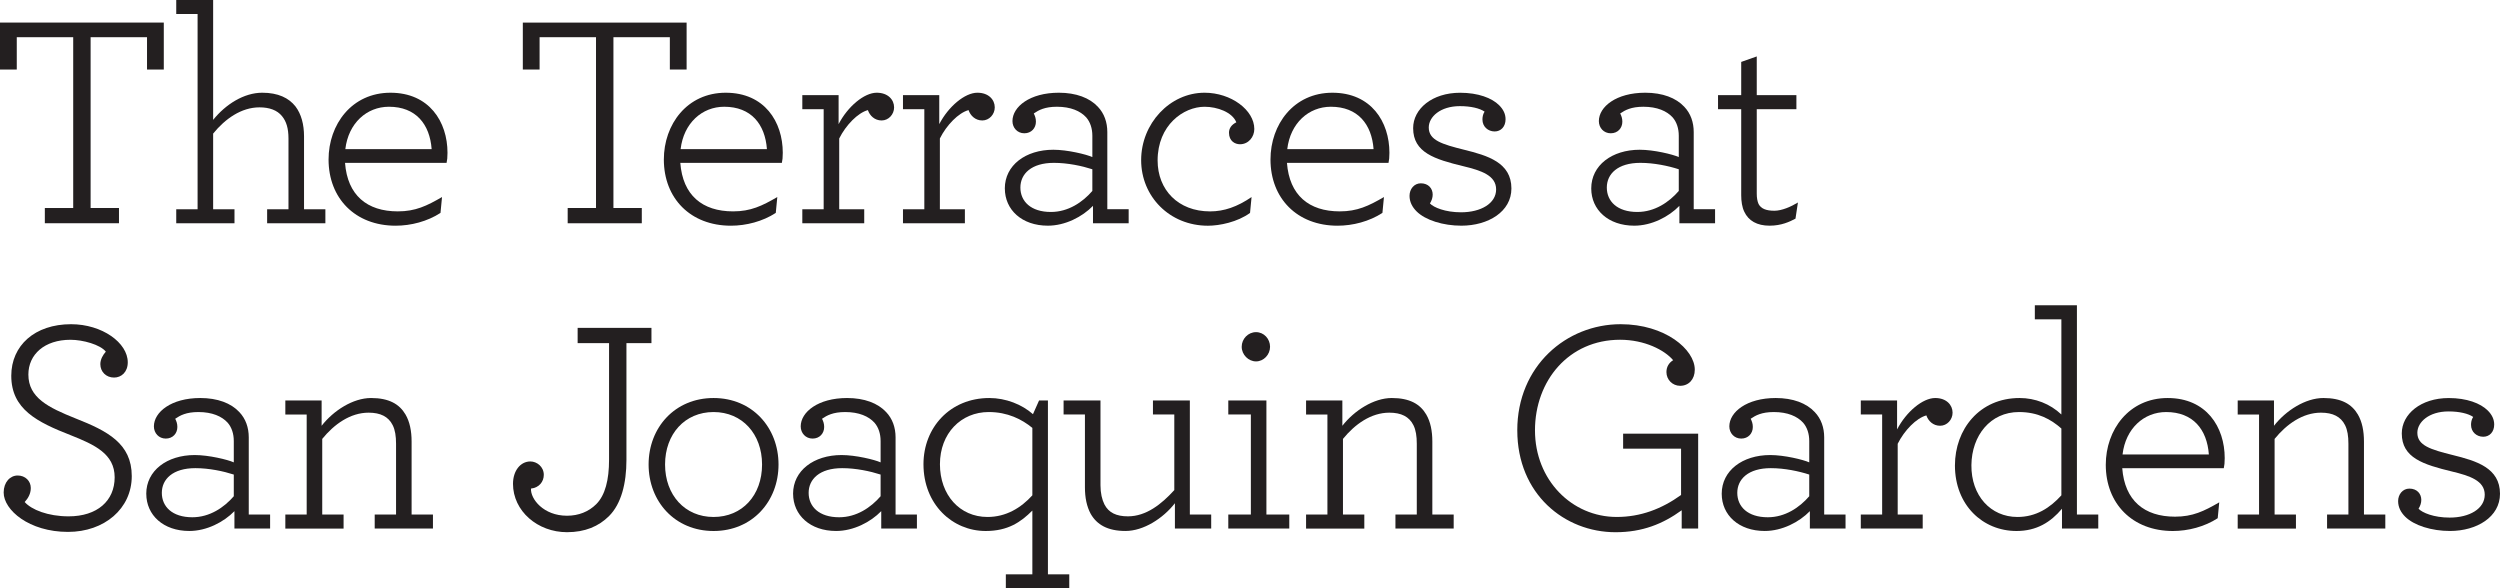
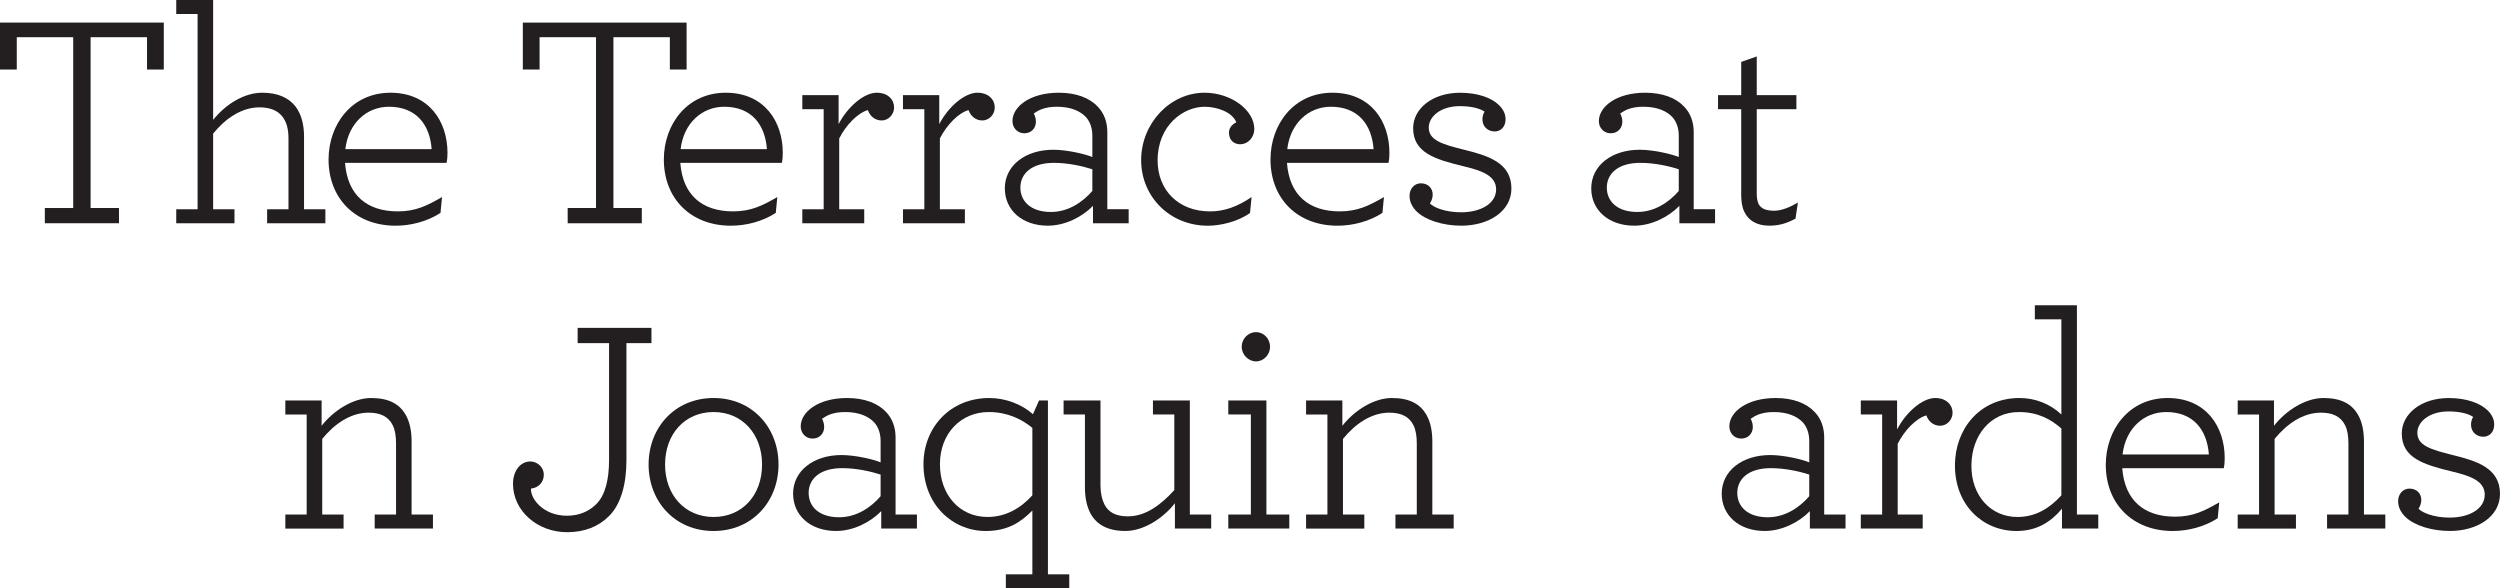
<svg xmlns="http://www.w3.org/2000/svg" id="Layer_2" data-name="Layer 2" viewBox="0 0 1146.43 269.79">
  <defs>
    <style>
      .cls-1 {
        fill: #231f20;
        stroke-width: 0px;
      }
    </style>
  </defs>
  <g id="Layer_1-2" data-name="Layer 1">
    <g>
      <g>
        <path class="cls-1" d="M20.56,95.39h13.01V17.06H7.69v14.83H0V10.35h75.11v21.54h-7.69v-14.83h-25.87v78.32h13.01v6.99H20.56v-6.99Z" />
        <path class="cls-1" d="M80.82,6.43V0h16.92v54.97c5.73-7.13,14.13-12.45,22.52-12.45,7.27,0,12.17,2.38,15.24,6.29,2.66,3.5,3.92,8.25,3.92,13.71v33.43h9.79v6.43h-26.71v-6.43h9.79v-32.45c0-4.62-.98-7.83-2.94-10.21-2.24-2.8-5.87-4.06-10.35-4.06-8.39,0-15.8,5.31-21.26,12.03v34.69h9.79v6.43h-26.71v-6.43h9.79V6.43h-9.79Z" />
        <path class="cls-1" d="M158.22,74.69c1.12,14.83,10.07,22.24,24.2,22.24,8.11,0,13.29-2.52,20.28-6.57l-.7,7.27c-6.01,3.92-13.57,5.87-20.56,5.87-18.6,0-30.77-12.59-30.77-30.35,0-16.08,10.63-30.63,28.39-30.63s26.15,13.29,26.15,27.55c0,2.1-.14,3.36-.42,4.62h-46.57ZM158.36,68.39h39.58c-.84-11.47-7.27-19.44-19.58-19.44-10.21,0-18.6,7.55-20,19.44Z" />
        <path class="cls-1" d="M260.3,95.39h13.01V17.06h-25.87v14.83h-7.69V10.35h75.11v21.54h-7.69v-14.83h-25.87v78.32h13.01v6.99h-33.99v-6.99Z" />
        <path class="cls-1" d="M311.97,74.69c1.12,14.83,10.07,22.24,24.2,22.24,8.11,0,13.29-2.52,20.28-6.57l-.7,7.27c-6.01,3.92-13.57,5.87-20.56,5.87-18.6,0-30.77-12.59-30.77-30.35,0-16.08,10.63-30.63,28.39-30.63s26.15,13.29,26.15,27.55c0,2.1-.14,3.36-.42,4.62h-46.57ZM312.11,68.39h39.58c-.84-11.47-7.27-19.44-19.58-19.44-10.21,0-18.6,7.55-20,19.44Z" />
        <path class="cls-1" d="M410.01,49.23c0,3.22-2.52,6.01-5.73,6.01s-5.45-2.24-6.29-4.75c-4.62,1.26-10.07,6.85-13.15,13.01v32.45h11.47v6.43h-28.39v-6.43h9.79v-45.88h-9.79v-6.43h16.64v13.29c4.2-8.11,11.75-14.41,17.48-14.41,5.18,0,7.97,3.22,7.97,6.71Z" />
        <path class="cls-1" d="M456.17,49.23c0,3.22-2.52,6.01-5.73,6.01s-5.45-2.24-6.29-4.75c-4.62,1.26-10.07,6.85-13.15,13.01v32.45h11.47v6.43h-28.39v-6.43h9.79v-45.88h-9.79v-6.43h16.64v13.29c4.2-8.11,11.75-14.41,17.48-14.41,5.18,0,7.97,3.22,7.97,6.71Z" />
        <path class="cls-1" d="M460.78,86.43c0-10.63,9.51-17.76,22.24-17.76,6.43,0,15.1,2.1,17.9,3.36v-9.79c0-3.36-.98-6.29-2.8-8.39-2.66-2.94-7.13-4.9-13.43-4.9-5.59,0-8.39,1.54-10.63,3.08.56,1.12.98,2.24.98,3.78,0,2.94-2.1,5.31-5.31,5.31s-5.45-2.52-5.45-5.59c0-6.57,7.97-13.01,21.26-13.01,7.97,0,14.13,2.38,17.9,6.43,2.94,3.08,4.34,7.13,4.34,11.61v35.38h9.79v6.43h-16.36v-7.97c-4.9,5.03-12.73,9.09-20.7,9.09-11.89,0-19.72-7.27-19.72-17.06ZM500.92,87.55v-9.93c-4.76-1.54-11.33-2.94-17.62-2.94-10.35,0-15.38,5.04-15.38,11.33s4.76,11.19,13.99,11.19c7.97,0,14.55-4.48,19.02-9.65Z" />
        <path class="cls-1" d="M523.3,73.43c0-16.78,13.15-30.91,29.09-30.91,12.17,0,22.8,7.97,22.8,16.64,0,3.64-2.66,6.99-6.57,6.99-2.24,0-5.04-1.4-5.04-5.31,0-1.96,1.12-3.64,3.36-4.75-1.82-4.62-8.67-7.13-14.55-7.13-9.65,0-21.54,8.39-21.54,24.62,0,13.43,9.37,23.36,24.06,23.36,6.43,0,12.45-2.1,19.02-6.57l-.7,7.27c-5.73,4.2-13.99,5.87-19.3,5.87-17.62,0-30.63-13.43-30.63-30.07Z" />
        <path class="cls-1" d="M590.16,74.69c1.12,14.83,10.07,22.24,24.2,22.24,8.11,0,13.29-2.52,20.28-6.57l-.7,7.27c-6.01,3.92-13.57,5.87-20.56,5.87-18.6,0-30.77-12.59-30.77-30.35,0-16.08,10.63-30.63,28.39-30.63s26.15,13.29,26.15,27.55c0,2.1-.14,3.36-.42,4.62h-46.57ZM590.3,68.39h39.58c-.84-11.47-7.27-19.44-19.58-19.44-10.21,0-18.6,7.55-20,19.44Z" />
        <path class="cls-1" d="M685.4,60.28c-3.08,0-5.59-2.24-5.59-5.45,0-.98.14-2.38.98-3.64-2.24-1.54-6.29-2.52-11.33-2.52-8.95,0-14.27,4.9-14.27,9.79,0,5.88,6.15,7.69,16.22,10.21,10.77,2.66,21.68,5.87,21.68,17.76,0,10.63-10.63,17.06-22.94,17.06-8.39,0-16.5-2.52-20.56-6.57-1.96-1.96-3.22-4.33-3.22-7.13,0-3.08,2.1-5.73,5.17-5.73,3.5,0,5.45,2.38,5.45,5.17,0,1.4-.42,2.66-1.26,4.06,1.68,1.82,6.99,4.06,14.27,4.06,9.09,0,16.08-4.06,16.08-10.49s-6.85-8.67-14.97-10.63c-13.29-3.22-23.08-6.29-23.08-17.48,0-8.81,8.67-16.22,21.54-16.22,8.25,0,14.55,2.38,17.9,5.73,1.96,1.96,2.94,4.06,2.94,6.43,0,3.36-2.1,5.59-5.03,5.59Z" />
      </g>
      <path class="cls-1" d="M729.7,86.43c0-10.63,9.51-17.76,22.24-17.76,6.43,0,15.11,2.1,17.9,3.36v-9.79c0-3.36-.98-6.29-2.8-8.39-2.66-2.94-7.13-4.9-13.43-4.9-5.59,0-8.39,1.54-10.63,3.08.56,1.12.98,2.24.98,3.78,0,2.94-2.1,5.31-5.32,5.31s-5.45-2.52-5.45-5.59c0-6.57,7.97-13.01,21.26-13.01,7.97,0,14.13,2.38,17.9,6.43,2.94,3.08,4.34,7.13,4.34,11.61v35.38h9.79v6.43h-16.36v-7.97c-4.89,5.03-12.73,9.09-20.7,9.09-11.89,0-19.72-7.27-19.72-17.06ZM769.84,87.55v-9.93c-4.75-1.54-11.33-2.94-17.62-2.94-10.35,0-15.38,5.04-15.38,11.33s4.75,11.19,13.99,11.19c7.97,0,14.55-4.48,19.02-9.65Z" />
      <path class="cls-1" d="M799.87,97.06c-.98-1.96-1.4-4.76-1.4-7.55v-39.44h-10.63v-6.43h10.63v-15.24l7.13-2.52v17.76h18.18v6.43h-18.18v38.74c0,1.96.28,3.5.84,4.75,1.12,2.1,3.36,3.08,7.27,3.08,3.36,0,7.55-1.82,10.77-3.78l-1.12,7.41c-2.66,1.4-6.43,3.22-11.89,3.22-5.73,0-9.65-2.24-11.61-6.43Z" />
-       <path class="cls-1" d="M1.68,225.88c0-4.75,2.94-7.83,6.43-7.83s6.01,2.52,6.01,5.73c0,2.66-1.26,4.75-2.8,6.43,3.08,3.5,10.63,6.57,20.14,6.57,13.15,0,21.12-7.13,21.12-17.9s-9.23-14.96-20.14-19.3c-15.38-6.01-27.27-11.89-27.27-27.27,0-13.85,10.77-23.64,27.41-23.64,14.27,0,26.01,8.53,26.01,17.48,0,4.48-2.94,6.99-6.29,6.99-3.64,0-6.29-2.66-6.29-6.15,0-2.24,1.26-4.34,2.52-5.73-2.52-3.22-10.49-5.45-16.22-5.45-11.89,0-19.3,6.71-19.3,15.94,0,10.63,9.09,15.1,21.68,20.14,14.55,5.73,25.73,11.47,25.73,26.43s-12.59,25.59-29.23,25.59c-17.9,0-29.51-10.07-29.51-18.04Z" />
-       <path class="cls-1" d="M67.07,226.43c0-10.63,9.51-17.76,22.24-17.76,6.43,0,15.1,2.1,17.9,3.36v-9.79c0-3.36-.98-6.29-2.8-8.39-2.66-2.94-7.13-4.9-13.43-4.9-5.59,0-8.39,1.54-10.63,3.08.56,1.12.98,2.24.98,3.78,0,2.94-2.1,5.31-5.31,5.31s-5.45-2.52-5.45-5.59c0-6.57,7.97-13.01,21.26-13.01,7.97,0,14.13,2.38,17.9,6.43,2.94,3.08,4.34,7.13,4.34,11.61v35.38h9.79v6.43h-16.36v-7.97c-4.9,5.03-12.73,9.09-20.7,9.09-11.89,0-19.72-7.27-19.72-17.06ZM107.21,227.55v-9.93c-4.76-1.54-11.33-2.94-17.62-2.94-10.35,0-15.38,5.04-15.38,11.33s4.76,11.19,13.99,11.19c7.97,0,14.55-4.48,19.02-9.65Z" />
      <path class="cls-1" d="M147.49,195.25c5.45-6.99,14.41-12.73,22.66-12.73s13.01,2.8,15.8,7.55c1.96,3.36,2.8,7.55,2.8,12.45v33.43h9.79v6.43h-26.71v-6.43h9.79v-32.45c0-3.5-.42-6.29-1.54-8.53-1.96-3.92-5.59-5.73-11.05-5.73-8.39,0-15.8,5.31-21.26,12.03v34.69h9.79v6.43h-26.71v-6.43h9.79v-45.88h-9.79v-6.43h16.64v11.61Z" />
      <path class="cls-1" d="M235.25,221.82c0-5.87,3.36-10.21,7.97-10.21,2.94,0,6.15,2.38,6.15,6.15,0,3.08-2.1,5.88-5.87,6.29-.28,4.76,5.73,12.45,16.5,12.45,5.31,0,9.93-1.82,13.43-5.31,4.06-4.06,5.87-11.05,5.87-20.42v-53.43h-14.41v-6.99h33.85v6.99h-11.47v53.57c0,10.77-2.38,20.14-7.97,25.73-4.75,4.75-11.05,7.41-19.3,7.41-13.43,0-24.76-9.65-24.76-22.24Z" />
      <path class="cls-1" d="M297.43,213.01c0-16.92,12.03-30.49,29.79-30.49s29.79,13.57,29.79,30.49-12.03,30.49-29.79,30.49-29.79-13.57-29.79-30.49ZM349.46,213.01c0-13.99-9.09-24.06-22.24-24.06s-22.24,10.07-22.24,24.06,9.09,24.06,22.24,24.06,22.24-9.93,22.24-24.06Z" />
      <path class="cls-1" d="M363.68,226.43c0-10.63,9.51-17.76,22.24-17.76,6.43,0,15.1,2.1,17.9,3.36v-9.79c0-3.36-.98-6.29-2.8-8.39-2.66-2.94-7.13-4.9-13.43-4.9-5.59,0-8.39,1.54-10.63,3.08.56,1.12.98,2.24.98,3.78,0,2.94-2.1,5.31-5.31,5.31s-5.45-2.52-5.45-5.59c0-6.57,7.97-13.01,21.26-13.01,7.97,0,14.13,2.38,17.9,6.43,2.94,3.08,4.34,7.13,4.34,11.61v35.38h9.79v6.43h-16.36v-7.97c-4.9,5.03-12.73,9.09-20.7,9.09-11.89,0-19.72-7.27-19.72-17.06ZM403.82,227.55v-9.93c-4.76-1.54-11.33-2.94-17.62-2.94-10.35,0-15.38,5.04-15.38,11.33s4.76,11.19,13.99,11.19c7.97,0,14.55-4.48,19.02-9.65Z" />
      <path class="cls-1" d="M461.24,263.36h12.17v-29.23c-5.31,5.31-11.19,9.37-21.4,9.37-15.24,0-28.53-12.17-28.53-30.63,0-16.78,12.17-30.35,30.21-30.35,7.55,0,14.96,2.94,20,7.41l2.8-6.29h4.06v79.72h9.79v6.43h-29.09v-6.43ZM473.41,227.13v-30.91c-4.76-3.92-11.33-7.27-20-7.27-12.73,0-22.38,9.79-22.38,23.92s9.09,24.2,21.82,24.2c8.53,0,15.38-4.2,20.56-9.93Z" />
      <path class="cls-1" d="M500.18,235.67c-1.82-3.36-2.66-7.41-2.66-12.17v-33.43h-9.79v-6.43h16.92v38.88c0,3.64.7,6.57,1.82,8.81,1.96,3.78,5.45,5.45,10.77,5.45,8.39,0,15.39-5.59,21.26-12.03v-34.69h-9.79v-6.43h16.92v52.31h9.79v6.43h-16.64v-11.61c-5.45,6.99-14.41,12.73-22.66,12.73s-13.15-2.94-15.94-7.83Z" />
      <path class="cls-1" d="M563.26,235.95h10.35v-45.88h-10.35v-6.43h17.48v52.31h10.49v6.43h-27.97v-6.43ZM569.41,159.02c0-3.64,2.94-6.71,6.57-6.71s6.43,3.08,6.43,6.71-2.94,6.71-6.43,6.71-6.57-3.08-6.57-6.71Z" />
      <path class="cls-1" d="M615.57,195.25c5.45-6.99,14.41-12.73,22.66-12.73s13.01,2.8,15.8,7.55c1.96,3.36,2.8,7.55,2.8,12.45v33.43h9.79v6.43h-26.71v-6.43h9.79v-32.45c0-3.5-.42-6.29-1.54-8.53-1.96-3.92-5.59-5.73-11.05-5.73-8.39,0-15.8,5.31-21.26,12.03v34.69h9.79v6.43h-26.71v-6.43h9.79v-45.88h-9.79v-6.43h16.64v11.61Z" />
-       <path class="cls-1" d="M695.78,197.34c0-29.51,22.52-48.67,47.41-48.67,20.42,0,33.99,11.61,33.99,20.84,0,4.48-2.8,7.41-6.71,7.41-3.5,0-6.29-2.8-6.29-6.29,0-2.52,1.26-4.34,3.08-5.46-3.92-4.62-13.01-9.37-24.34-9.37-23.5,0-39.02,18.74-39.02,41.54s16.92,39.72,37.48,39.72c10.91,0,20.56-3.64,29.51-10.07v-21.26h-26.57v-6.85h34.41v43.5h-7.55v-8.39c-8.67,6.29-18.04,10.07-30.35,10.07-23.36,0-45.04-17.48-45.04-46.71Z" />
      <path class="cls-1" d="M789.53,226.43c0-10.63,9.51-17.76,22.24-17.76,6.43,0,15.11,2.1,17.9,3.36v-9.79c0-3.36-.98-6.29-2.8-8.39-2.66-2.94-7.13-4.9-13.43-4.9-5.59,0-8.39,1.54-10.63,3.08.56,1.12.98,2.24.98,3.78,0,2.94-2.1,5.31-5.31,5.31s-5.46-2.52-5.46-5.59c0-6.57,7.97-13.01,21.26-13.01,7.97,0,14.13,2.38,17.9,6.43,2.94,3.08,4.34,7.13,4.34,11.61v35.38h9.79v6.43h-16.36v-7.97c-4.9,5.03-12.73,9.09-20.7,9.09-11.89,0-19.72-7.27-19.72-17.06ZM829.67,227.55v-9.93c-4.75-1.54-11.33-2.94-17.62-2.94-10.35,0-15.38,5.04-15.38,11.33s4.75,11.19,13.99,11.19c7.97,0,14.55-4.48,19.02-9.65Z" />
      <path class="cls-1" d="M895.4,189.23c0,3.22-2.52,6.01-5.73,6.01s-5.46-2.24-6.29-4.75c-4.62,1.26-10.07,6.85-13.15,13.01v32.45h11.47v6.43h-28.39v-6.43h9.79v-45.88h-9.79v-6.43h16.64v13.29c4.2-8.11,11.75-14.41,17.48-14.41,5.17,0,7.97,3.22,7.97,6.71Z" />
      <path class="cls-1" d="M896.48,213.43c0-16.5,11.19-30.91,29.65-30.91,7.13,0,13.99,2.66,19.16,7.55v-43.64h-12.17v-6.43h19.3v95.95h9.79v6.43h-16.64v-9.09c-5.17,6.15-11.61,10.21-20.84,10.21-15.53,0-28.25-11.89-28.25-30.07ZM945.29,227.13v-30.63c-4.76-4.2-10.77-7.55-19.44-7.55-13.15,0-21.68,10.77-21.82,24.34-.14,13.99,8.81,23.78,21.12,23.78,8.53,0,14.97-4.2,20.14-9.93Z" />
      <path class="cls-1" d="M973.2,214.69c1.12,14.83,10.07,22.24,24.2,22.24,8.11,0,13.29-2.52,20.28-6.57l-.7,7.27c-6.01,3.92-13.57,5.87-20.56,5.87-18.6,0-30.77-12.59-30.77-30.35,0-16.08,10.63-30.63,28.39-30.63s26.15,13.29,26.15,27.55c0,2.1-.14,3.36-.42,4.62h-46.57ZM973.34,208.39h39.58c-.84-11.47-7.27-19.44-19.58-19.44-10.21,0-18.6,7.55-20,19.44Z" />
      <path class="cls-1" d="M1042.79,195.25c5.45-6.99,14.41-12.73,22.66-12.73s13.01,2.8,15.8,7.55c1.96,3.36,2.8,7.55,2.8,12.45v33.43h9.79v6.43h-26.71v-6.43h9.79v-32.45c0-3.5-.42-6.29-1.54-8.53-1.96-3.92-5.59-5.73-11.05-5.73-8.39,0-15.8,5.31-21.26,12.03v34.69h9.79v6.43h-26.71v-6.43h9.79v-45.88h-9.79v-6.43h16.64v11.61Z" />
      <path class="cls-1" d="M1138.74,200.28c-3.08,0-5.59-2.24-5.59-5.45,0-.98.14-2.38.98-3.64-2.24-1.54-6.29-2.52-11.33-2.52-8.95,0-14.27,4.9-14.27,9.79,0,5.88,6.15,7.69,16.22,10.21,10.77,2.66,21.68,5.87,21.68,17.76,0,10.63-10.63,17.06-22.94,17.06-8.39,0-16.5-2.52-20.56-6.57-1.96-1.96-3.22-4.33-3.22-7.13,0-3.08,2.1-5.73,5.17-5.73,3.5,0,5.46,2.38,5.46,5.17,0,1.4-.42,2.66-1.26,4.06,1.68,1.82,6.99,4.06,14.27,4.06,9.09,0,16.08-4.06,16.08-10.49s-6.85-8.67-14.96-10.63c-13.29-3.22-23.08-6.29-23.08-17.48,0-8.81,8.67-16.22,21.54-16.22,8.25,0,14.54,2.38,17.9,5.73,1.96,1.96,2.94,4.06,2.94,6.43,0,3.36-2.1,5.59-5.04,5.59Z" />
    </g>
  </g>
</svg>